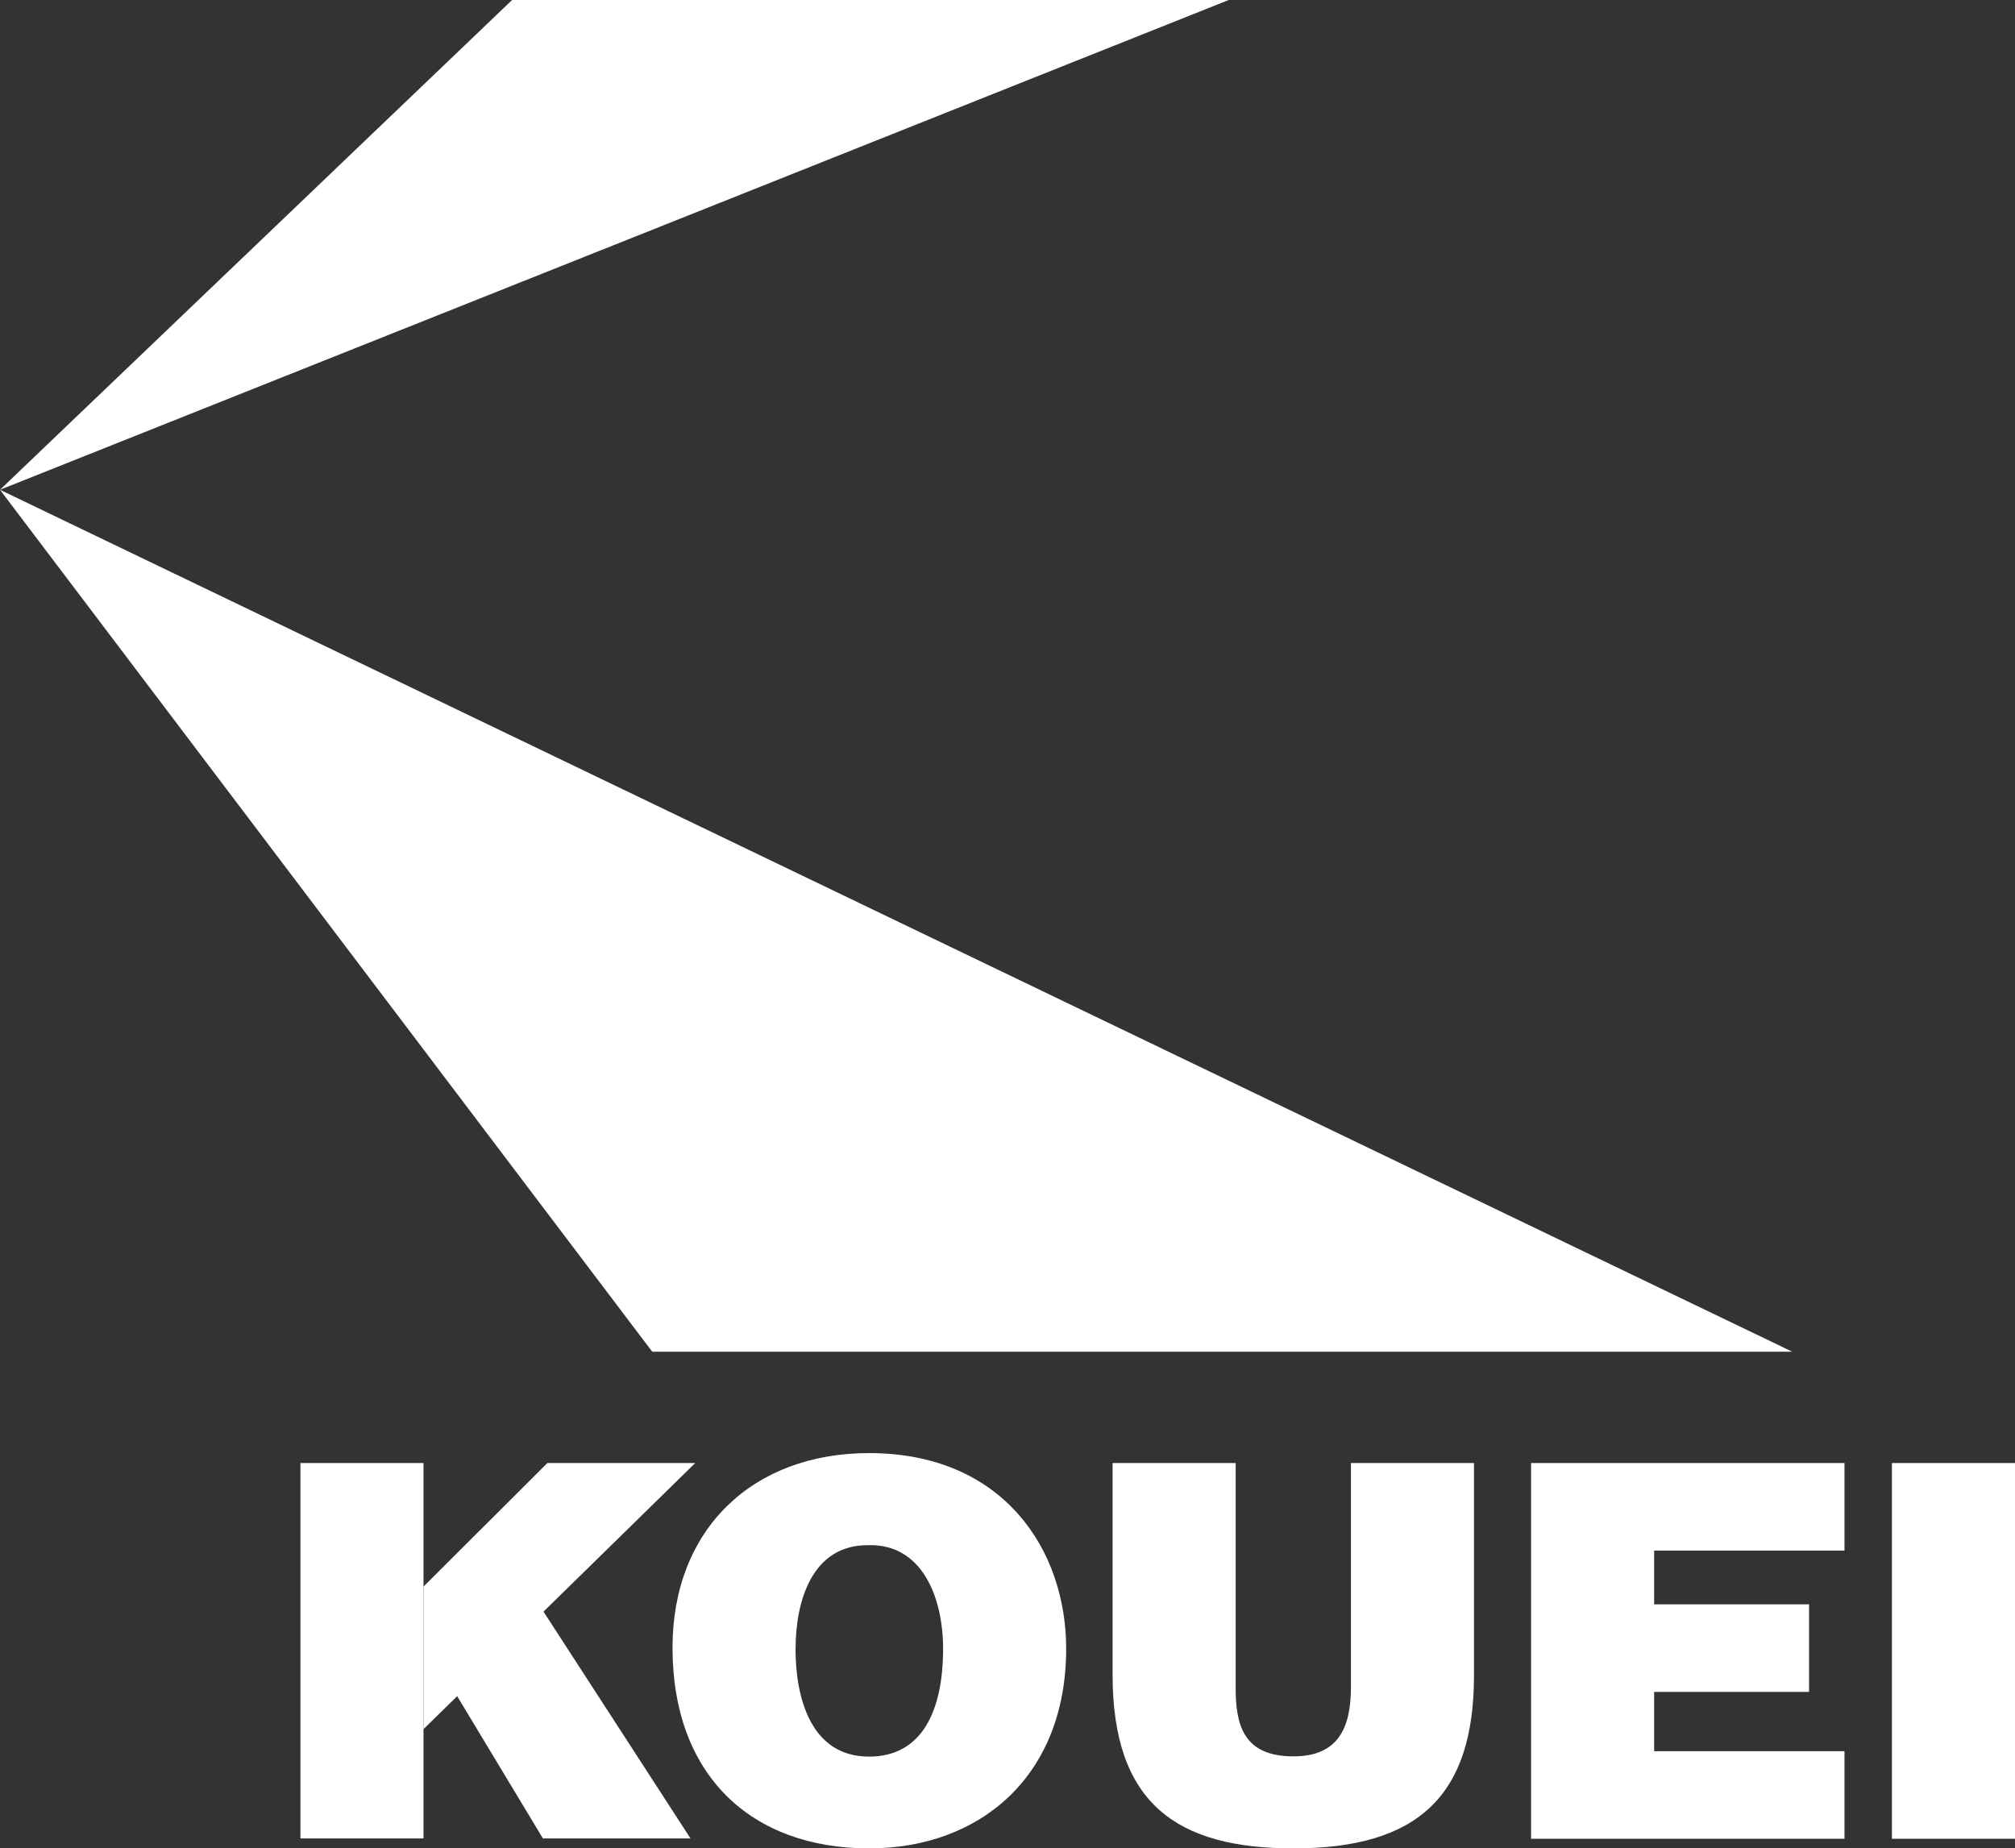
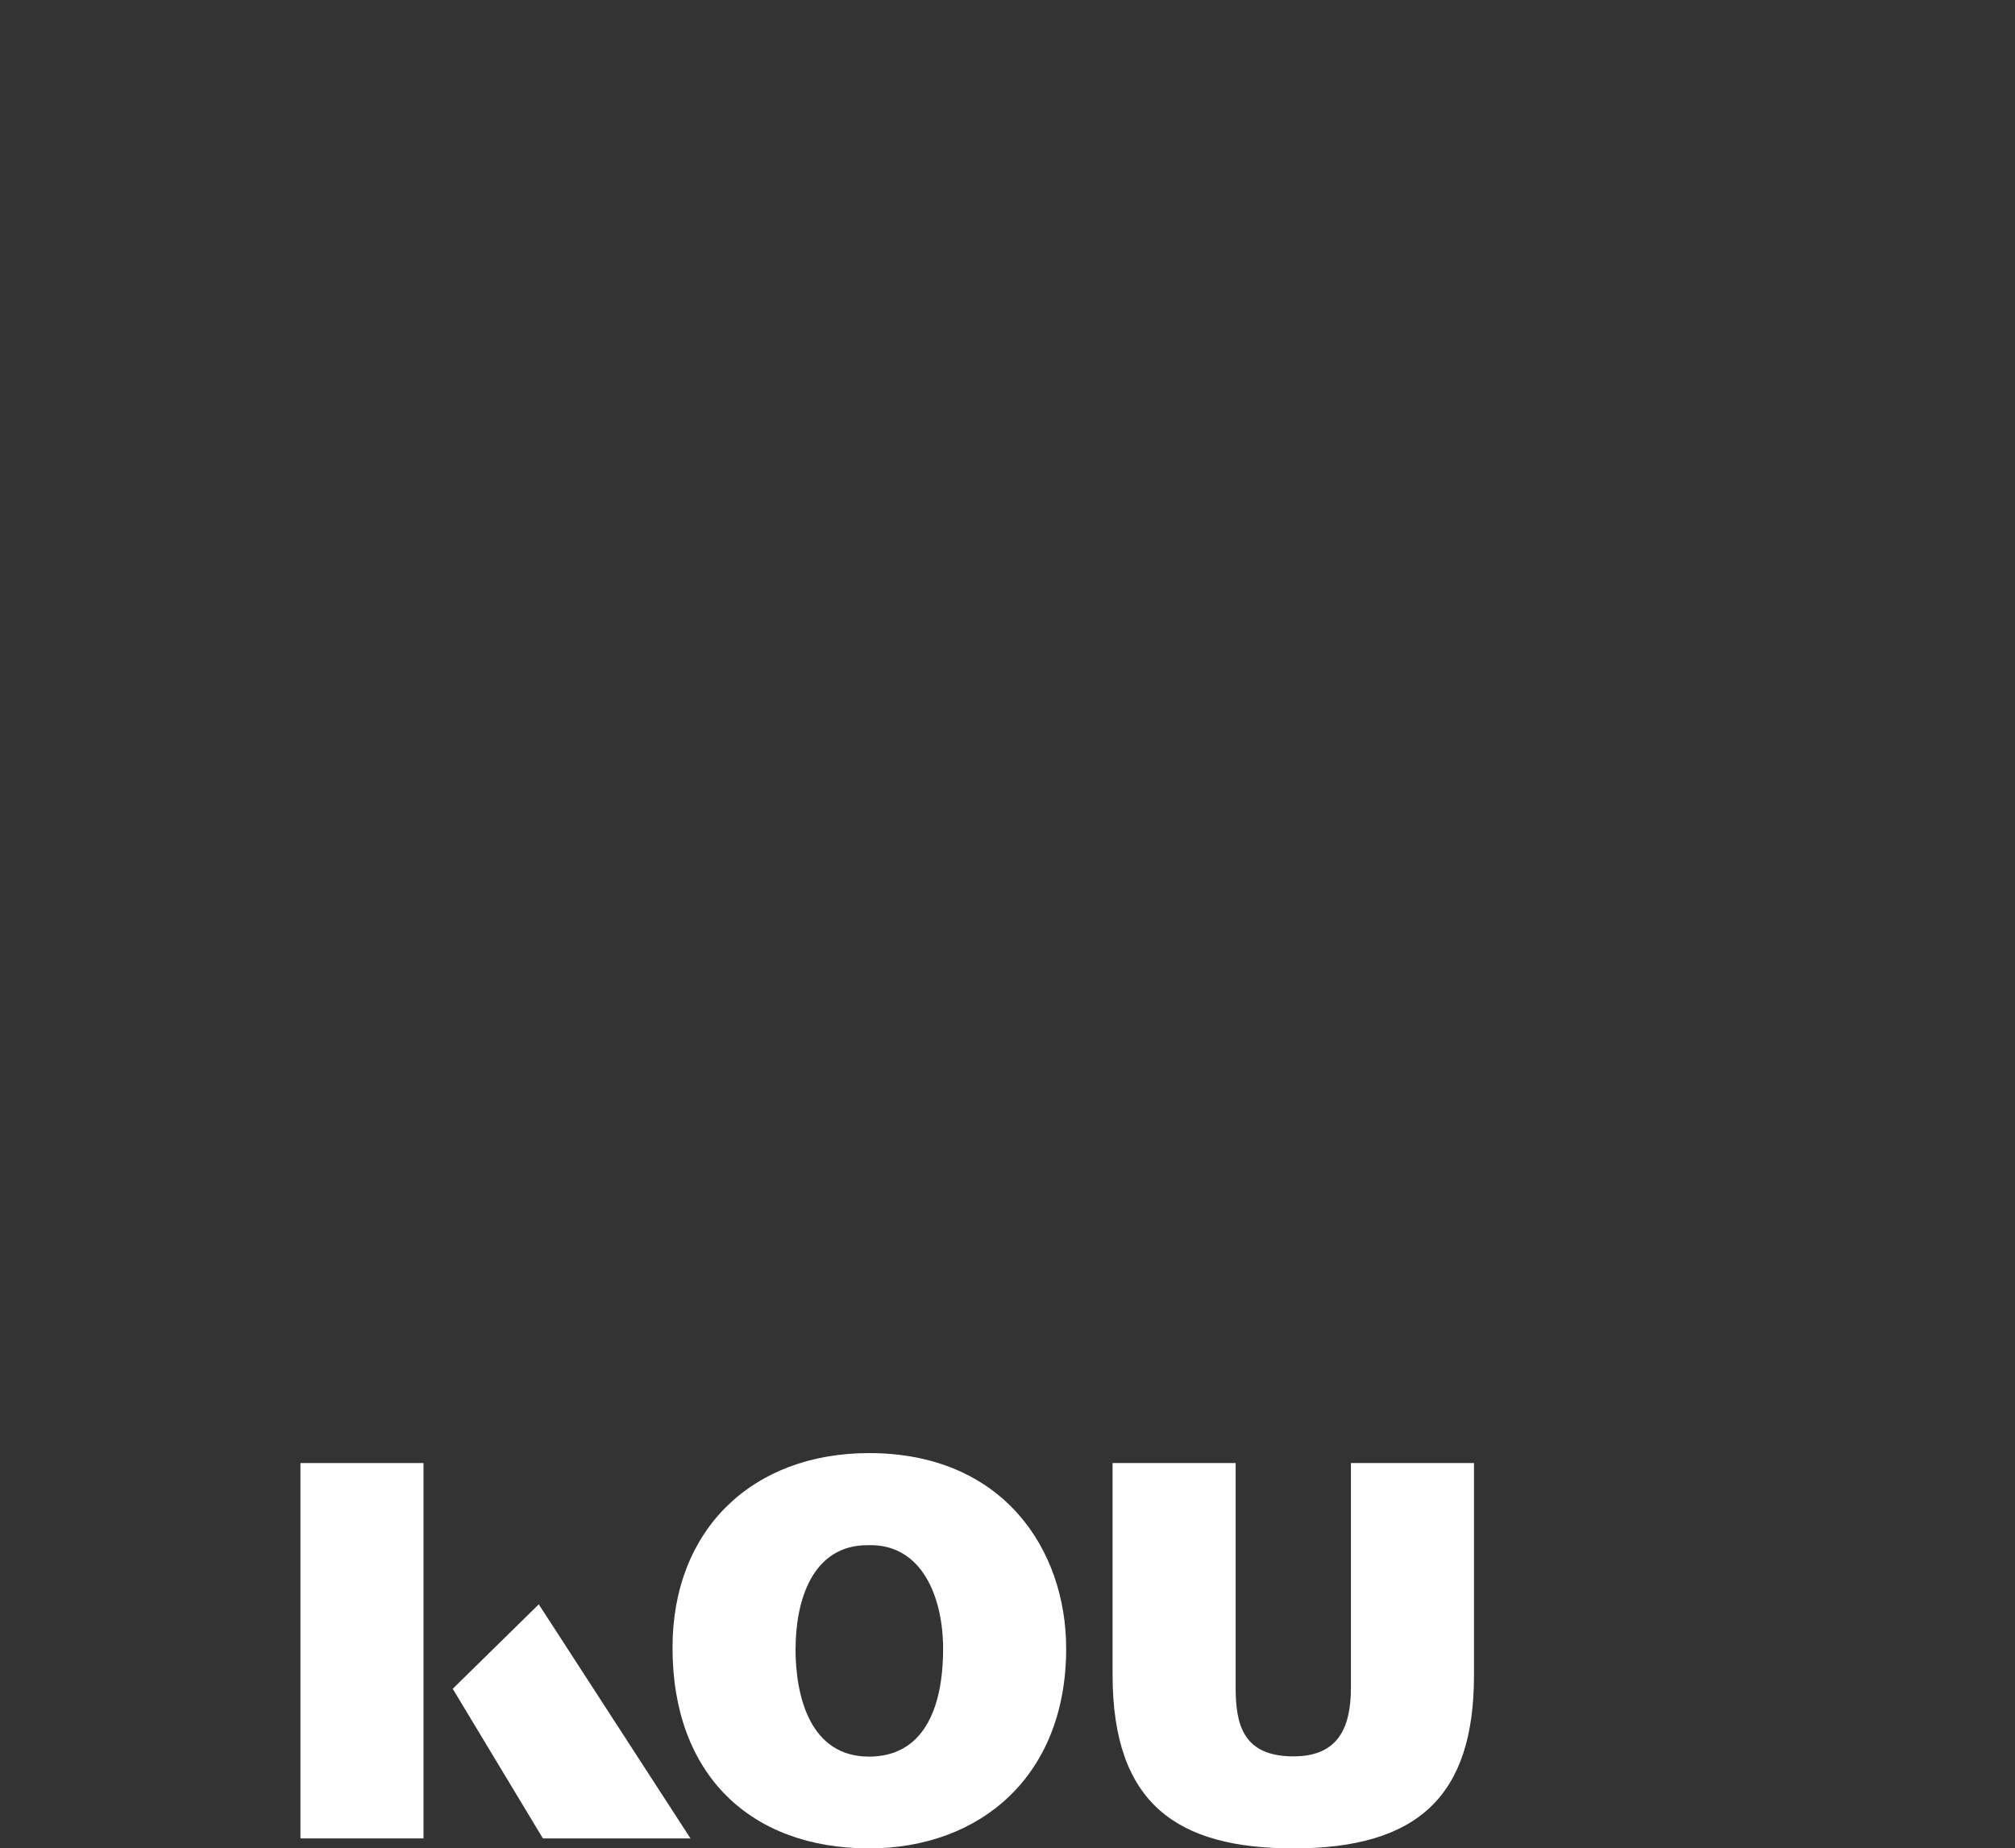
<svg xmlns="http://www.w3.org/2000/svg" id="レイヤー_1" data-name="レイヤー 1" viewBox="0 0 253.12 232.21">
  <rect x="0" y="0" width="253.12" height="232.21" fill="#333333" stroke="none" />
  <defs>
    <style>.cls-1{fill:#fff;}</style>
  </defs>
-   <polygon class="cls-1" points="0 61.53 64.33 0 154.35 0 0 61.53" />
-   <polygon class="cls-1" points="0 61.53 81.93 169.81 225.13 169.81 0 61.53" />
  <path class="cls-1" d="M133.93,207.12c0,16-10.8,25.09-24.76,25.09-14.8,0-24.69-9.17-24.69-25.22,0-14.81,10-24.44,24.69-24.44C126,182.55,133.93,194.67,133.93,207.12Zm-34,0c0,6,1.83,13.56,9.23,13.56,6.68,0,9.31-5.77,9.31-13.56,0-6.42-2.63-13.23-9.44-13C102,194.08,99.94,201.16,99.94,207.12Z" />
  <path class="cls-1" d="M139.76,183.8h15.46V212c0,4.65.92,8.65,7.27,8.65,5.57,0,7.21-3.54,7.21-8.65V183.8h15.46v26.66c0,15.13-7,21.75-22.67,21.75-14.6,0-22.73-5.57-22.73-21.82Z" />
-   <path class="cls-1" d="M192.33,231V183.8H231.7v11H207.79v6.75h19.46v11H207.79V220H231.7v11Z" />
-   <path class="cls-1" d="M237.66,231V183.8h15.46V231Z" />
  <rect class="cls-1" x="37.74" y="183.8" width="15.46" height="47.16" />
-   <polygon class="cls-1" points="53.2 217.23 53.2 199.32 68.76 183.8 87.33 183.8 53.2 217.23" />
  <polygon class="cls-1" points="56.87 212.16 67.68 201.55 86.74 230.96 68.2 230.96 56.87 212.16" />
</svg>